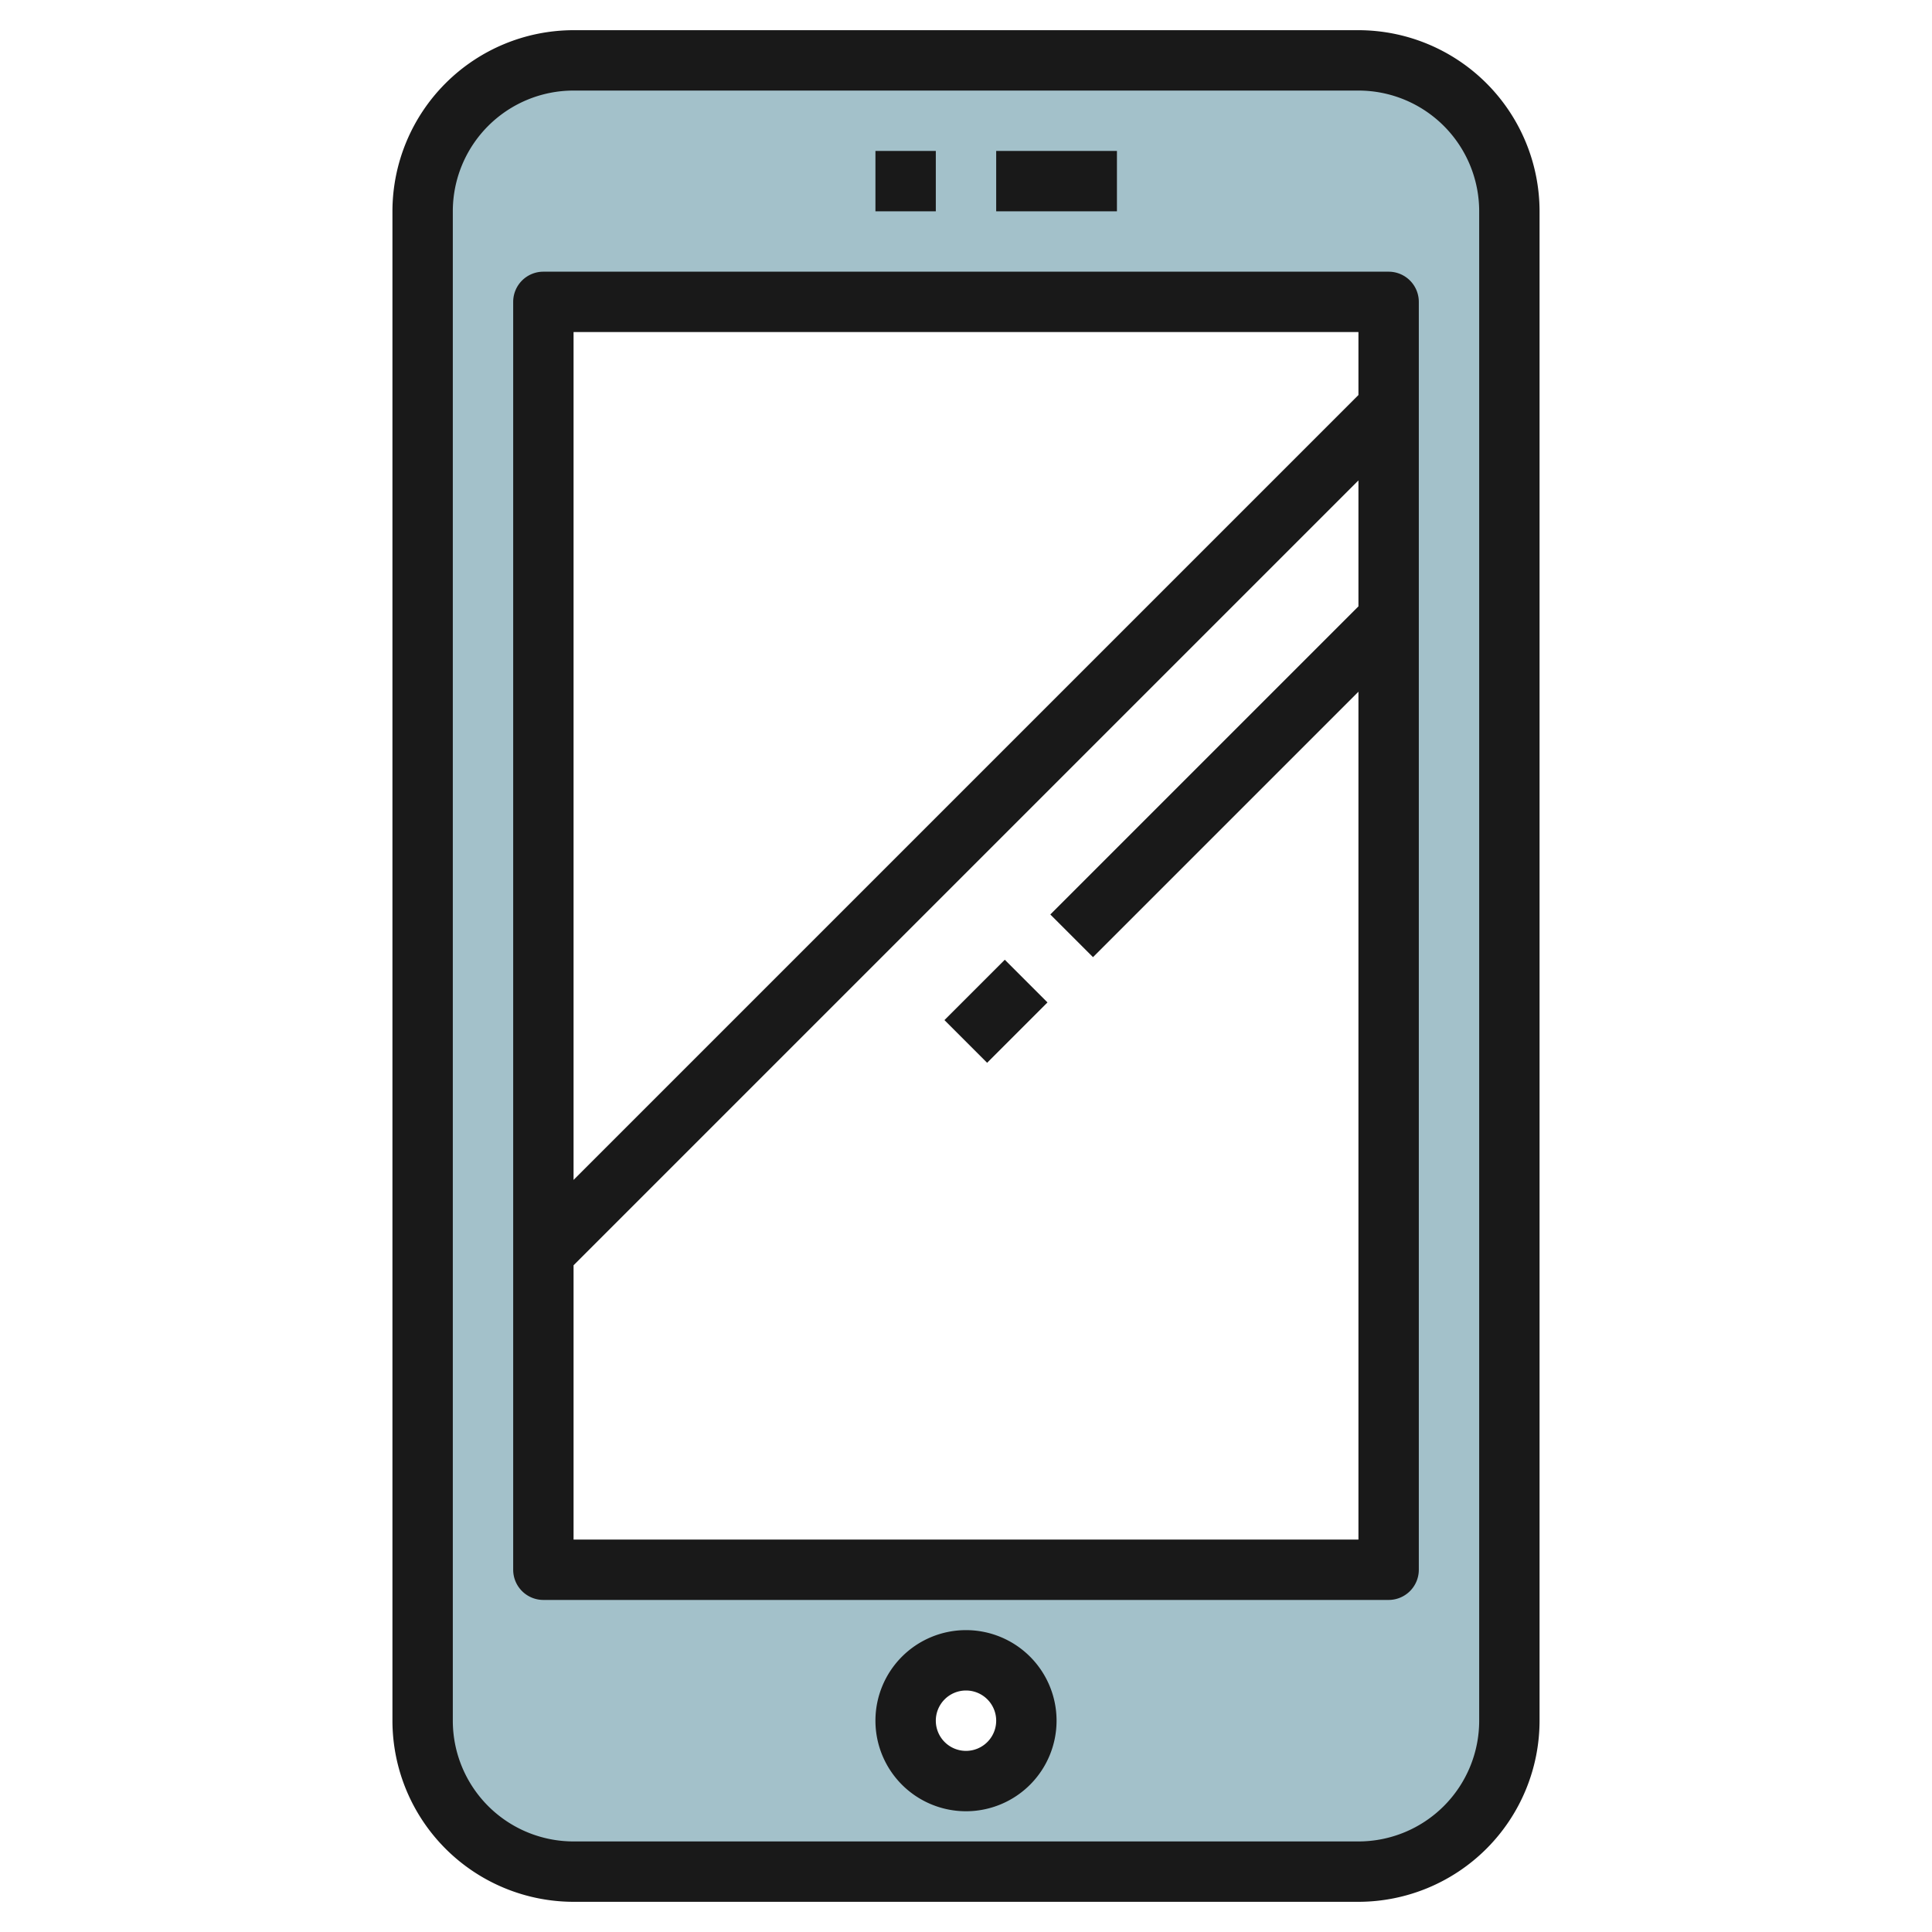
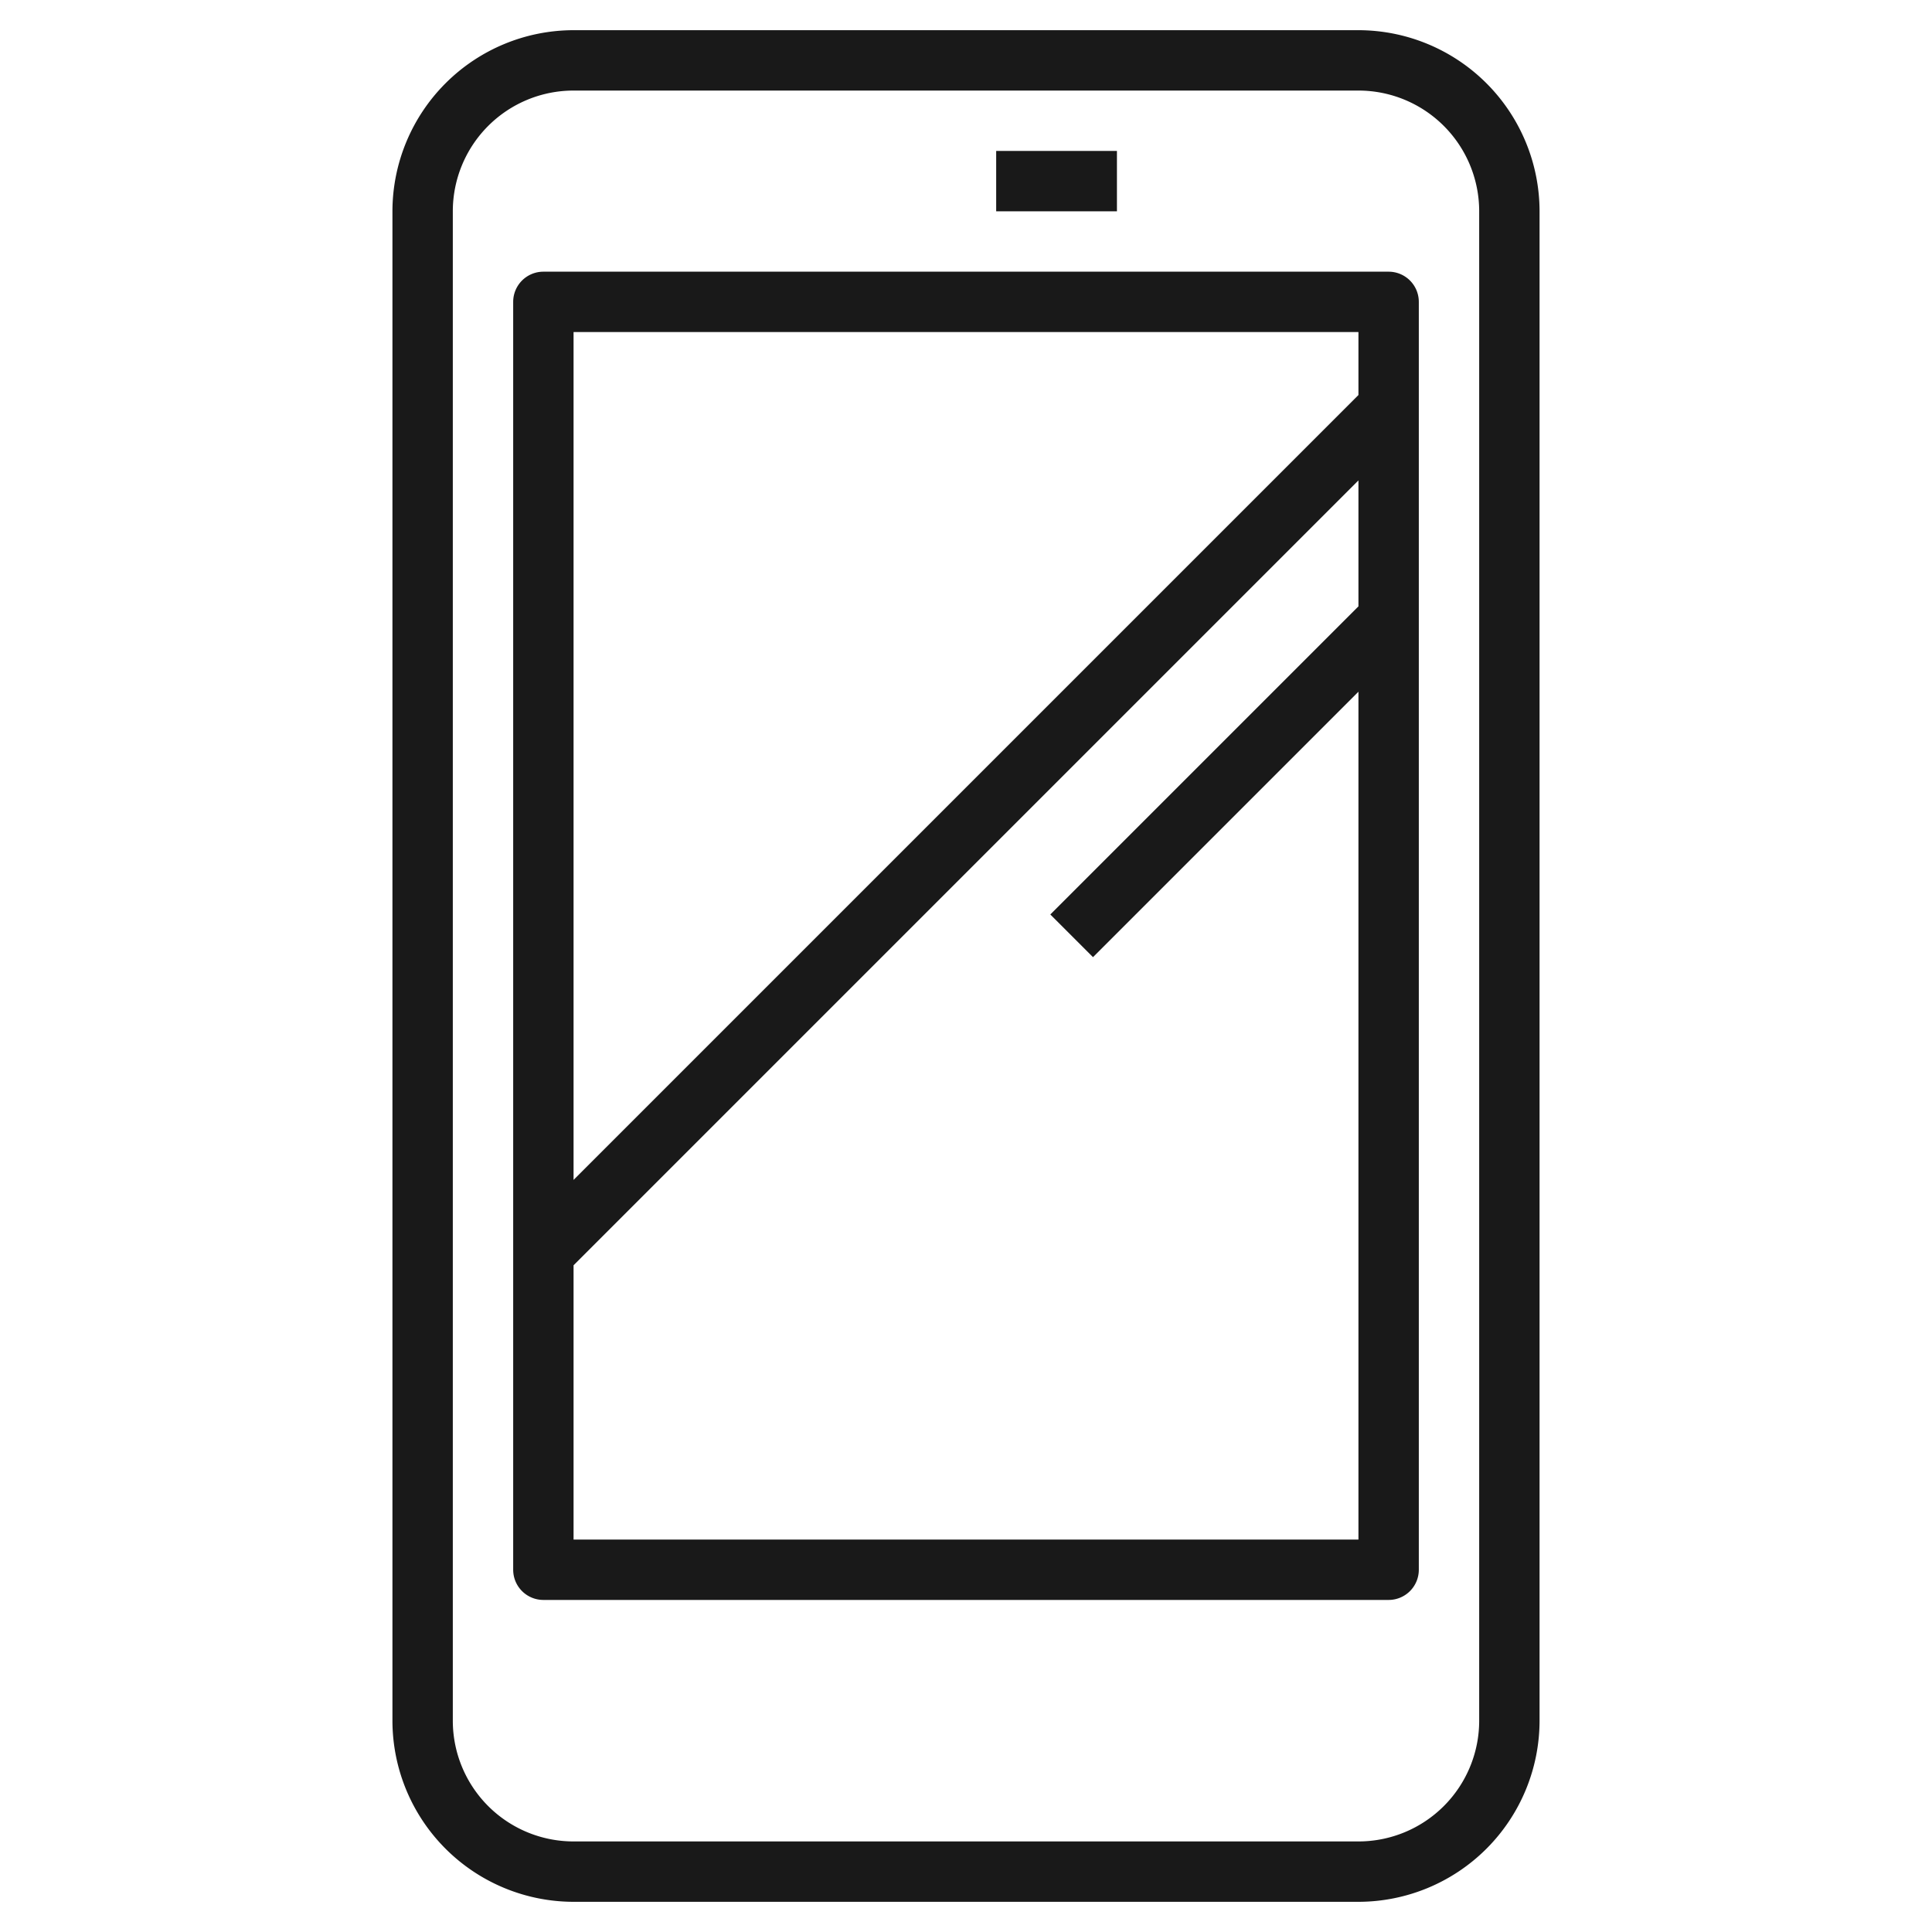
<svg xmlns="http://www.w3.org/2000/svg" height="512" viewBox="0 0 64 64" width="512">
  <g id="Layer_31" data-name="Layer 31">
-     <path d="m45 2h-26a5 5 0 0 0 -5 5v50a5 5 0 0 0 5 5h26a5 5 0 0 0 5-5v-50a5 5 0 0 0 -5-5zm-13 57a2 2 0 1 1 2-2 2 2 0 0 1 -2 2zm14-7h-28v-42h28z" fill="#a3c1ca" />
    <g fill="#191919">
      <path d="m45 1h-26a6.006 6.006 0 0 0 -6 6v50a6.006 6.006 0 0 0 6 6h26a6.006 6.006 0 0 0 6-6v-50a6.006 6.006 0 0 0 -6-6zm4 56a4 4 0 0 1 -4 4h-26a4 4 0 0 1 -4-4v-50a4 4 0 0 1 4-4h26a4 4 0 0 1 4 4z" />
      <path d="m46 9h-28a1 1 0 0 0 -1 1v42a1 1 0 0 0 1 1h28a1 1 0 0 0 1-1v-42a1 1 0 0 0 -1-1zm-1 2v2.086l-26 26v-28.086zm-26 40v-9.086l26-26v4.172l-10.207 10.207 1.414 1.414 8.793-8.793v28.086z" />
-       <path d="m32 54a3 3 0 1 0 3 3 3 3 0 0 0 -3-3zm0 4a1 1 0 1 1 1-1 1 1 0 0 1 -1 1z" />
-       <path d="m29 5h2v2h-2z" />
      <path d="m33 5h4v2h-4z" />
-       <path d="m31.586 32.5h2.828v2h-2.828z" transform="matrix(.707 -.707 .707 .707 -14.023 33.146)" />
    </g>
  </g>
</svg>